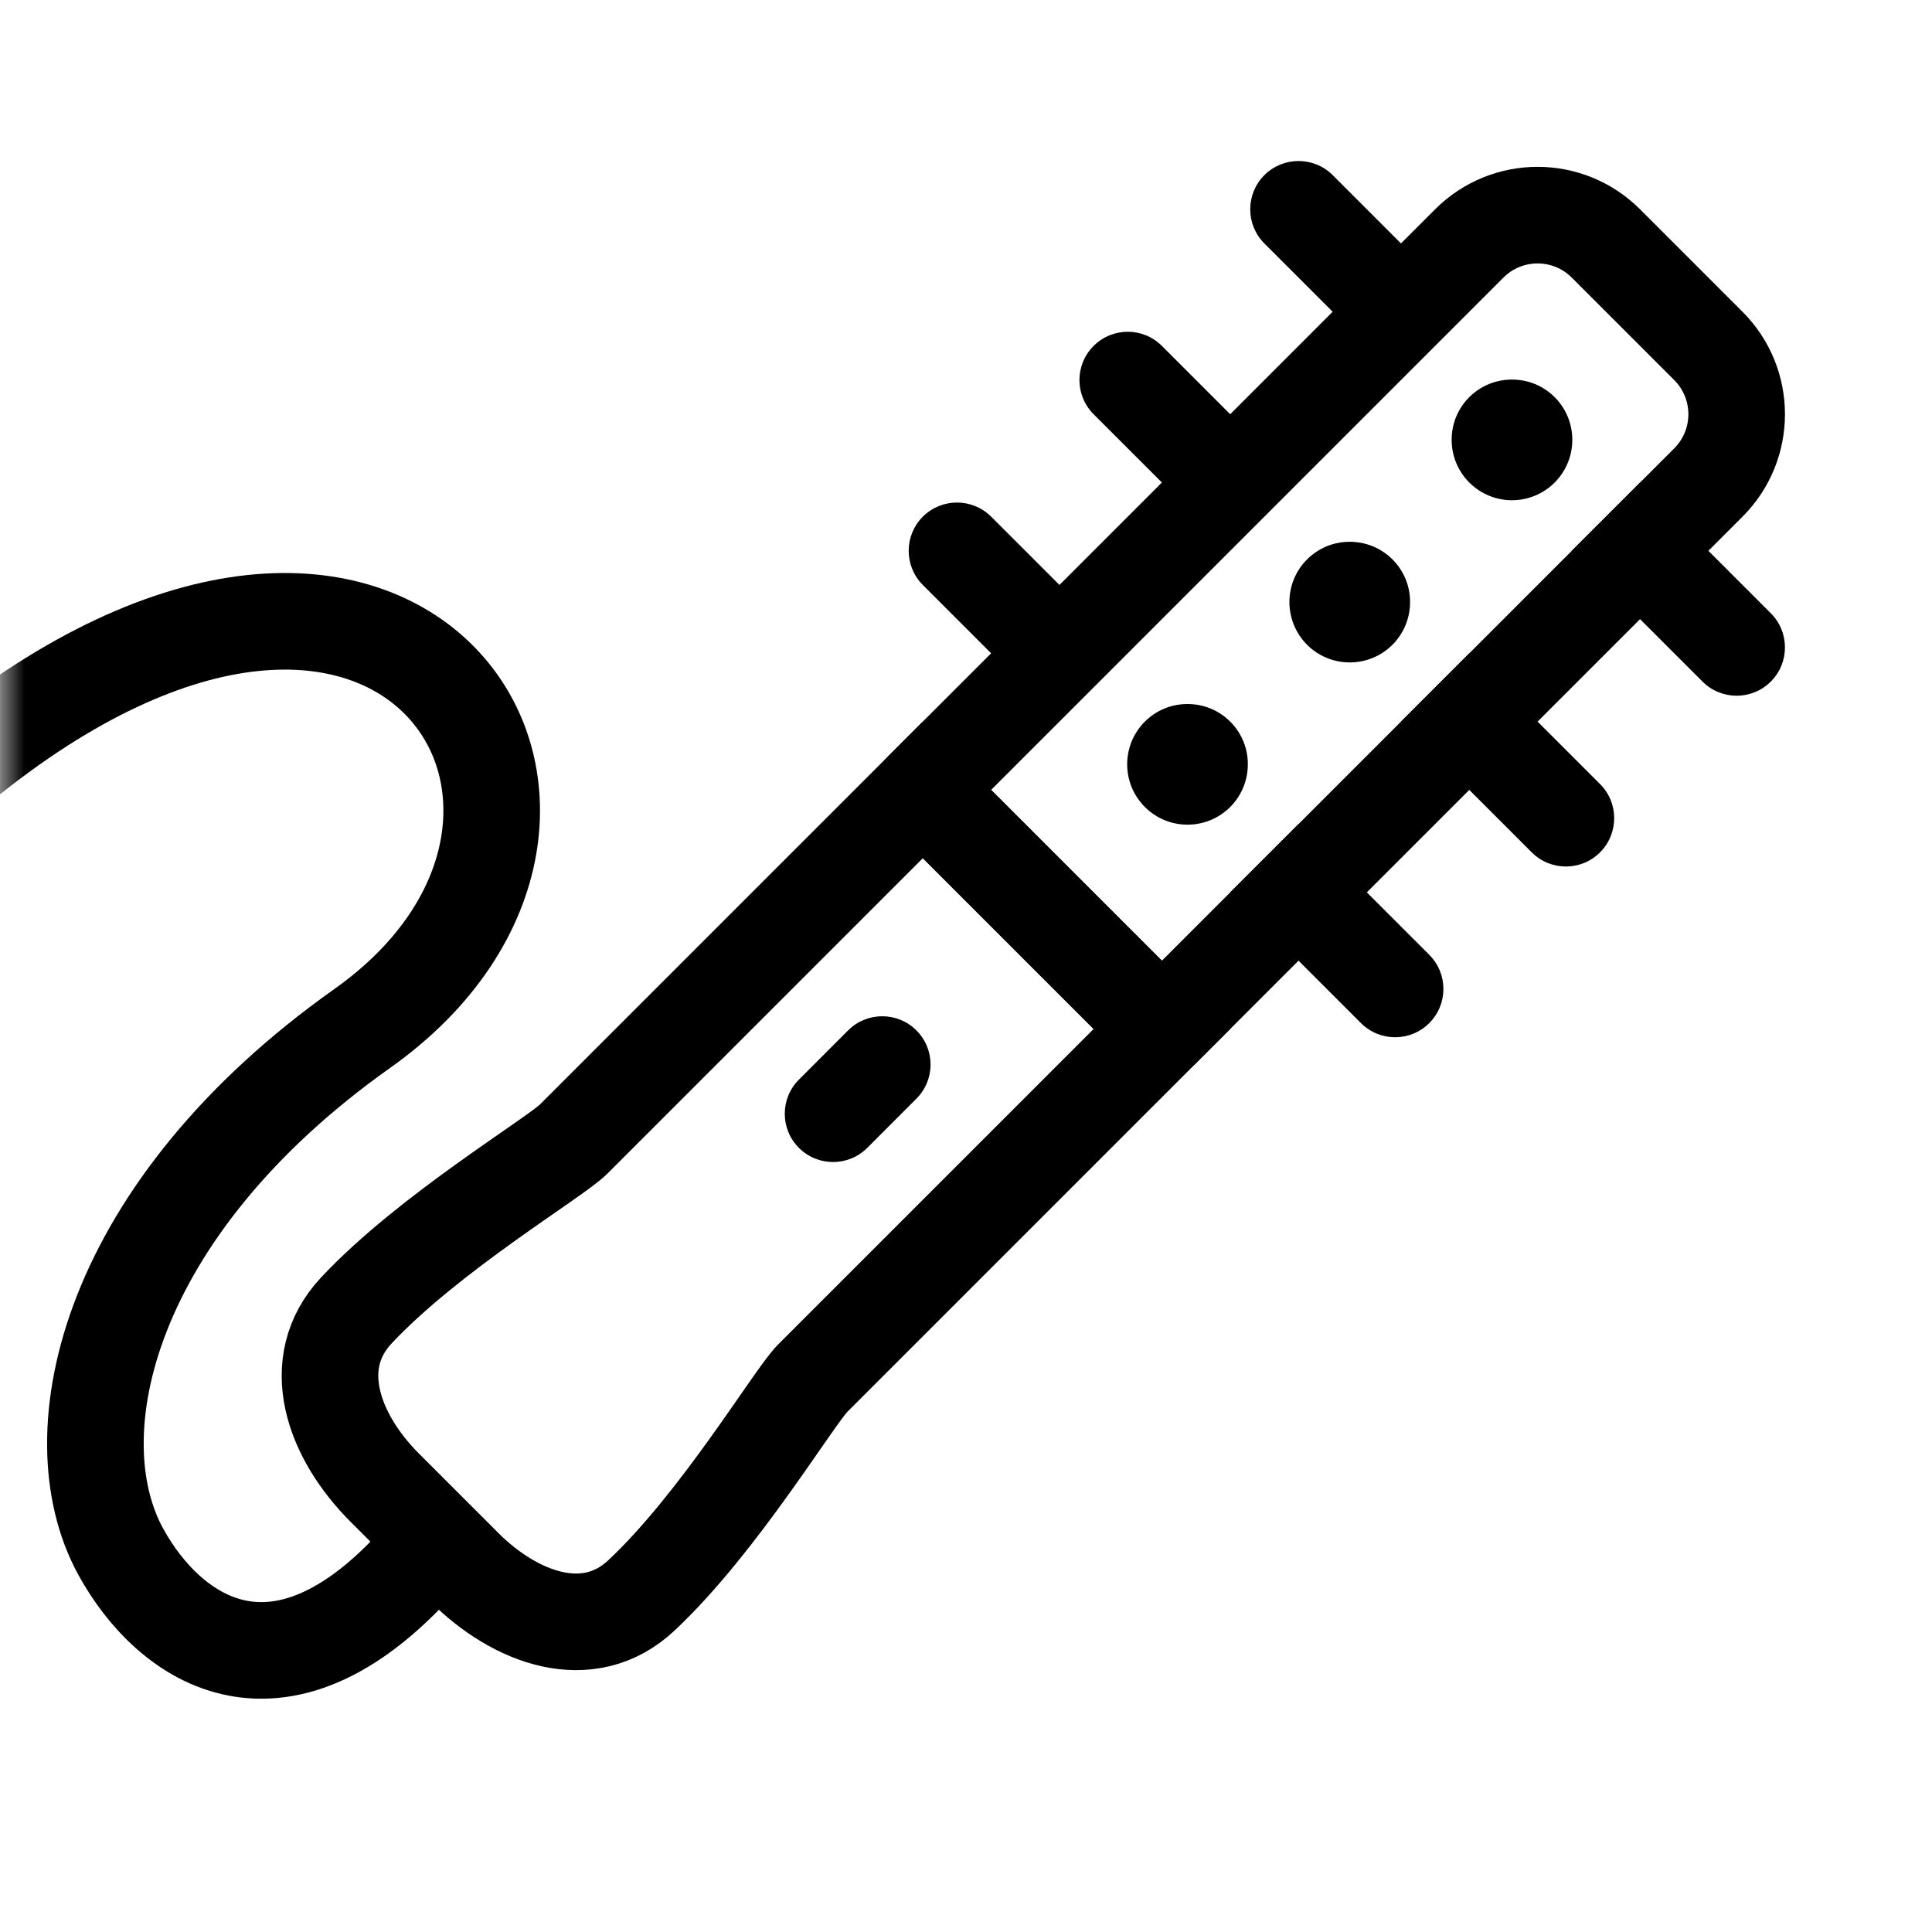
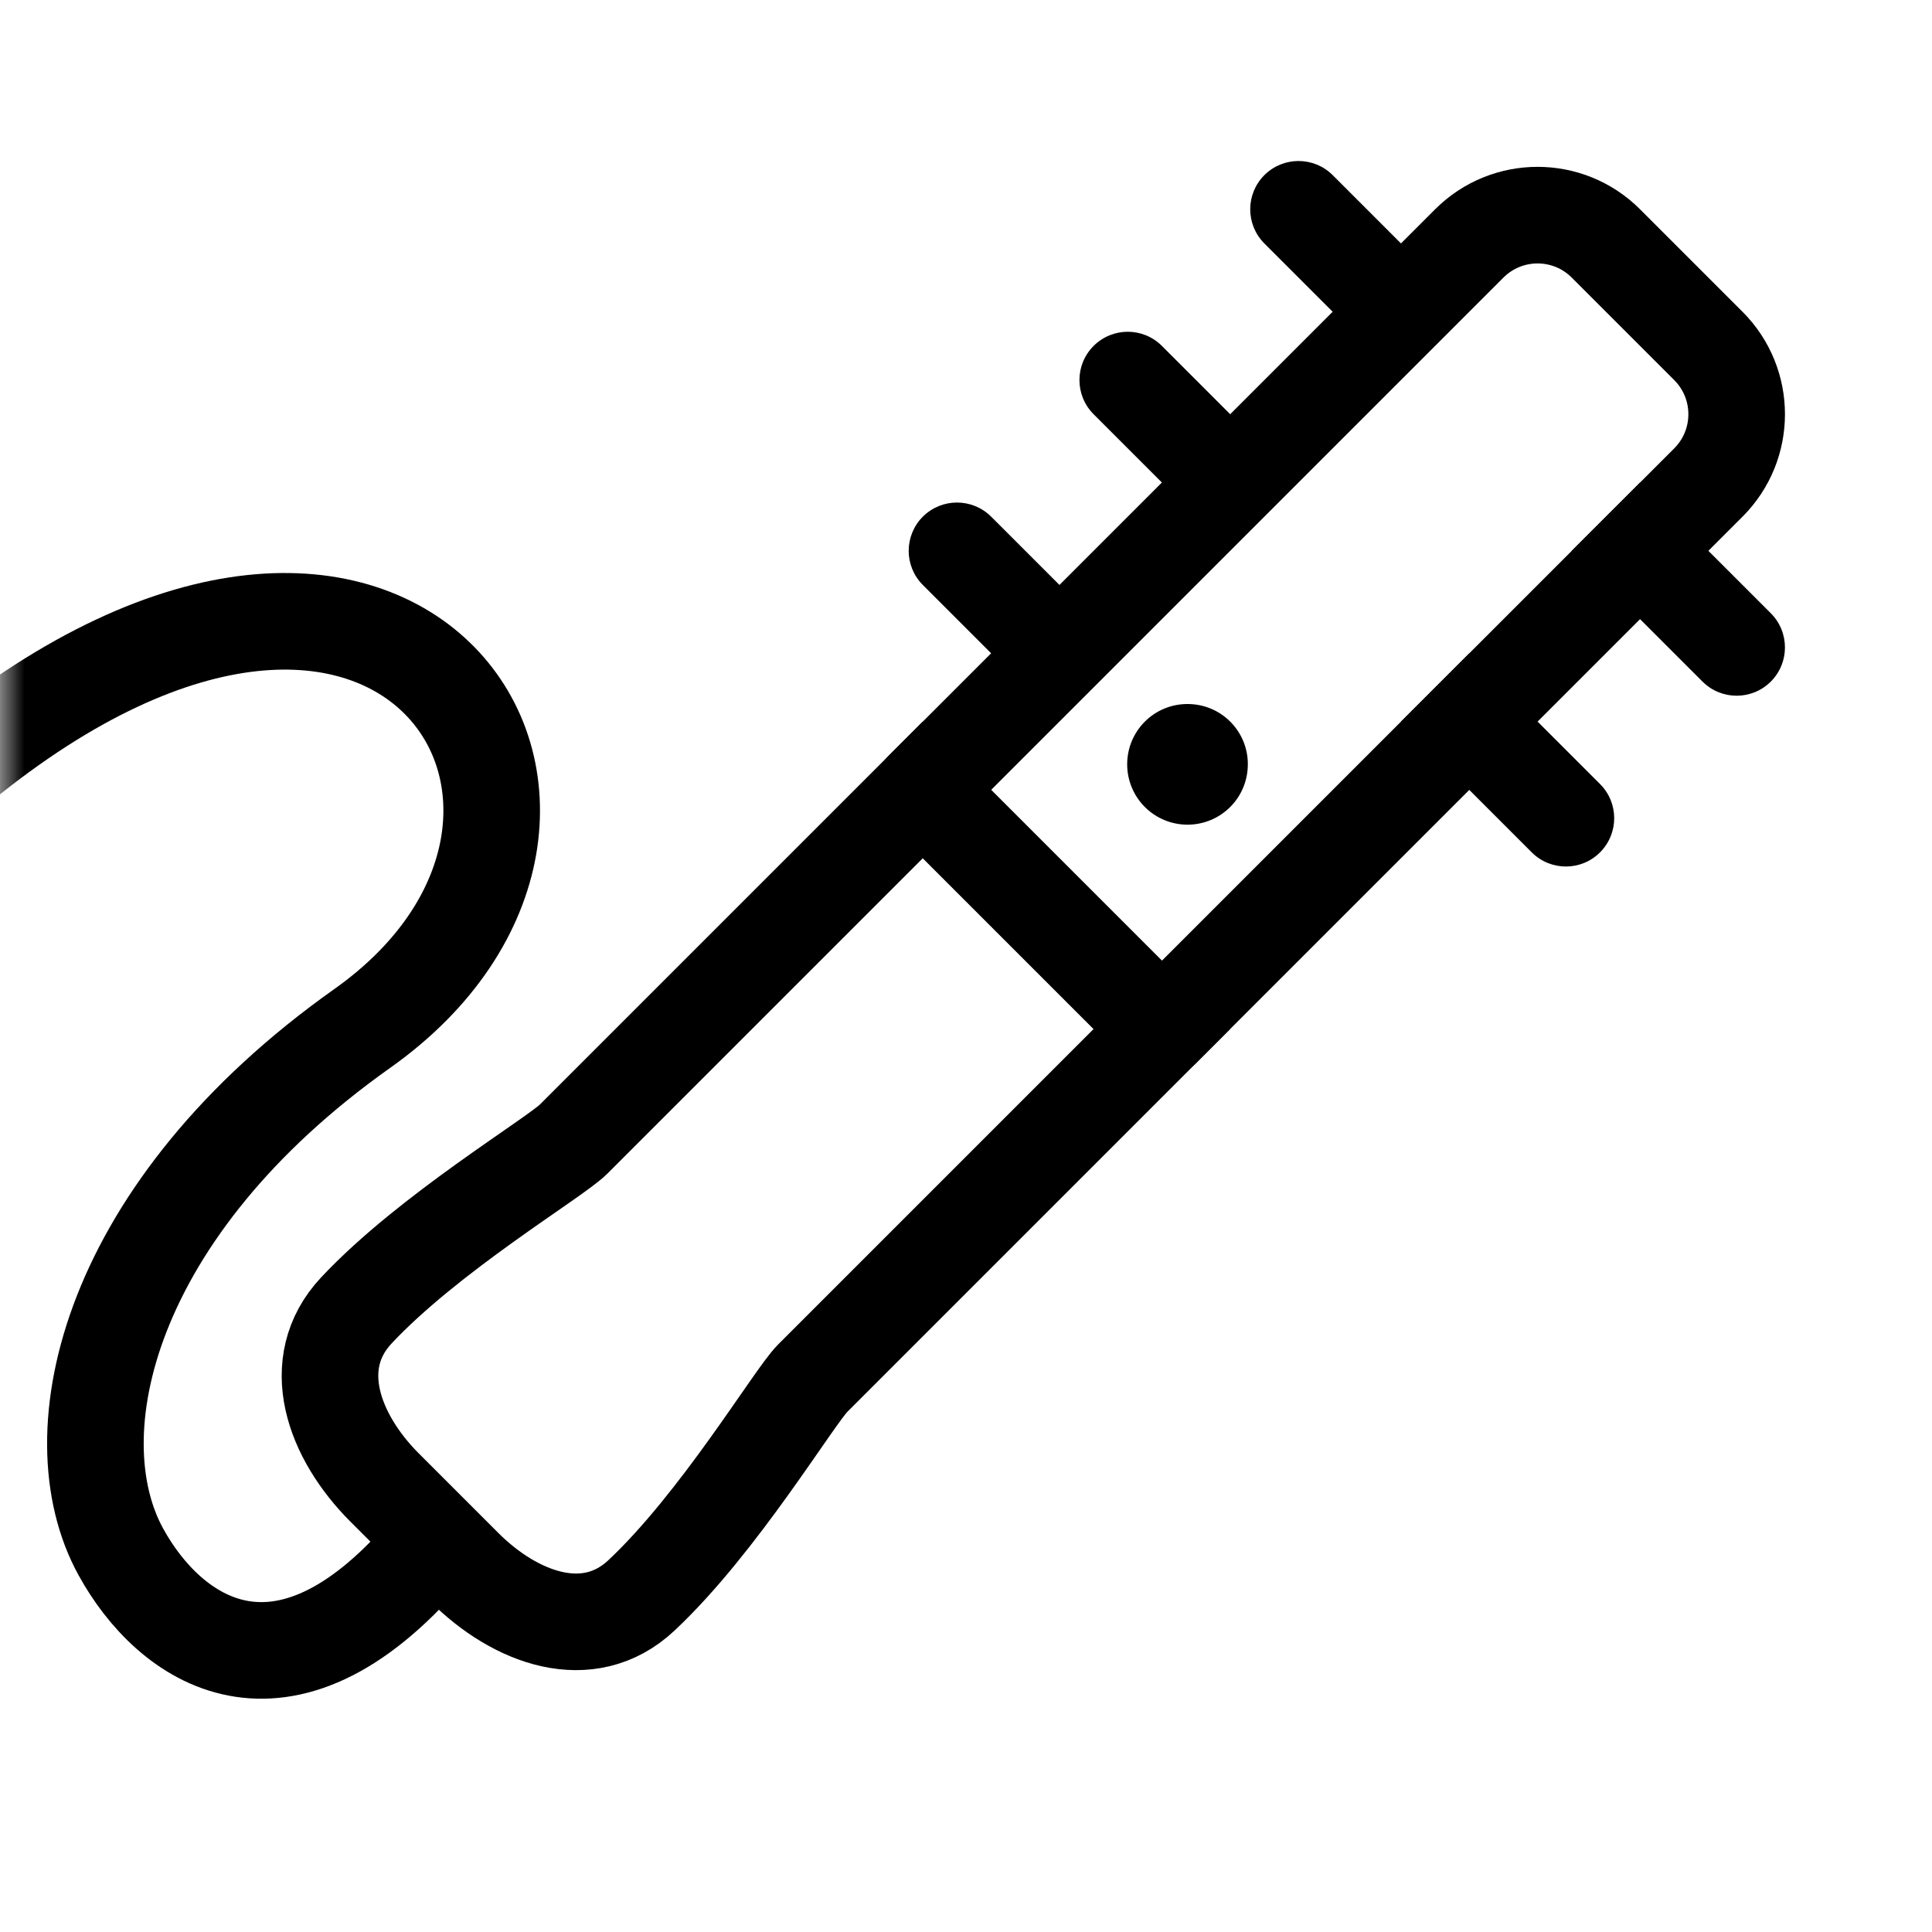
<svg xmlns="http://www.w3.org/2000/svg" width="40" height="40" viewBox="0 0 40 40" fill="none">
  <g clip-path="url(#clip0_51223_3860)">
    <mask id="mask0_51223_3860" style="mask-type:luminance" maskUnits="userSpaceOnUse" x="0" y="0" width="40" height="40">
      <path d="M40 0H0V40H40V0Z" fill="white" />
    </mask>
    <g mask="url(#mask0_51223_3860)">
      <path d="M8.834 32.126C5.834 35.626 3.5 33.951 2.5 32.126C1.157 29.676 2.242 25.018 7.5 21.293C13.73 16.88 8.333 8.333 -0.833 15.833" stroke="black" stroke-width="2" />
      <path d="M30.42 5.04L19.106 16.354L24.056 21.304L35.37 9.99C36.151 9.209 36.151 7.943 35.37 7.162L33.248 5.04C32.467 4.259 31.201 4.259 30.42 5.04Z" stroke="black" stroke-width="2" stroke-linecap="round" stroke-linejoin="round" />
      <path d="M24.586 14.576C24.751 14.576 24.913 14.607 25.065 14.67C25.217 14.732 25.355 14.825 25.471 14.941C25.587 15.057 25.679 15.195 25.742 15.347C25.804 15.498 25.836 15.661 25.835 15.825C25.835 16.157 25.704 16.474 25.47 16.708C25.235 16.943 24.918 17.074 24.586 17.074C24.255 17.074 23.938 16.943 23.703 16.708C23.469 16.474 23.337 16.157 23.337 15.825C23.337 15.661 23.369 15.498 23.431 15.347C23.494 15.195 23.586 15.057 23.702 14.941C23.818 14.825 23.956 14.732 24.108 14.67C24.259 14.607 24.422 14.576 24.586 14.576Z" fill="black" />
-       <path d="M27.945 11.217C28.109 11.217 28.272 11.249 28.424 11.311C28.576 11.374 28.714 11.466 28.83 11.582C28.946 11.698 29.038 11.836 29.101 11.988C29.163 12.139 29.195 12.302 29.194 12.466C29.194 12.798 29.063 13.115 28.828 13.35C28.594 13.584 28.276 13.715 27.945 13.715C27.614 13.715 27.296 13.584 27.062 13.35C26.828 13.115 26.696 12.798 26.696 12.466C26.696 12.302 26.727 12.139 26.79 11.988C26.852 11.836 26.945 11.698 27.061 11.582C27.177 11.466 27.315 11.374 27.466 11.311C27.618 11.249 27.781 11.217 27.945 11.217Z" fill="black" />
-       <path d="M31.304 7.859C31.468 7.858 31.631 7.89 31.782 7.952C31.934 8.015 32.072 8.107 32.188 8.223C32.304 8.339 32.396 8.477 32.459 8.629C32.521 8.781 32.553 8.943 32.553 9.108C32.553 9.439 32.421 9.757 32.187 9.991C31.953 10.225 31.635 10.357 31.304 10.357C30.972 10.357 30.655 10.225 30.421 9.991C30.186 9.757 30.055 9.439 30.055 9.108C30.054 8.943 30.086 8.781 30.148 8.629C30.211 8.477 30.303 8.339 30.419 8.223C30.535 8.107 30.673 8.015 30.825 7.952C30.977 7.89 31.14 7.858 31.304 7.859Z" fill="black" />
      <path d="M27.592 3.626C27.201 3.236 26.568 3.236 26.177 3.626C25.787 4.017 25.787 4.65 26.177 5.04L27.592 3.626ZM28.177 7.04L28.884 7.748L30.299 6.333L29.592 5.626L28.177 7.04ZM26.177 5.04L28.177 7.04L29.592 5.626L27.592 3.626L26.177 5.04Z" fill="black" />
-       <path d="M28.177 21.182C28.568 21.573 29.201 21.573 29.591 21.182C29.982 20.792 29.982 20.159 29.591 19.768L28.177 21.182ZM27.591 17.768L26.884 17.061L25.47 18.475L26.177 19.182L27.591 17.768ZM29.591 19.768L27.591 17.768L26.177 19.182L28.177 21.182L29.591 19.768Z" fill="black" />
      <path d="M24.056 7.162C23.666 6.771 23.032 6.771 22.642 7.162C22.251 7.552 22.251 8.185 22.642 8.576L24.056 7.162ZM24.642 10.576L25.349 11.283L26.763 9.869L26.056 9.162L24.642 10.576ZM22.642 8.576L24.642 10.576L26.056 9.162L24.056 7.162L22.642 8.576Z" fill="black" />
      <path d="M31.713 17.647C32.103 18.038 32.737 18.038 33.127 17.647C33.518 17.256 33.518 16.623 33.127 16.233L31.713 17.647ZM31.127 14.233L30.42 13.526L29.006 14.94L29.713 15.647L31.127 14.233ZM33.127 16.233L31.127 14.233L29.713 15.647L31.713 17.647L33.127 16.233Z" fill="black" />
      <path d="M20.521 10.697C20.13 10.307 19.497 10.307 19.106 10.697C18.716 11.088 18.716 11.721 19.106 12.111L20.521 10.697ZM21.106 14.111L21.814 14.819L23.228 13.404L22.521 12.697L21.106 14.111ZM19.106 12.111L21.106 14.111L22.521 12.697L20.521 10.697L19.106 12.111Z" fill="black" />
      <path d="M35.248 14.111C35.639 14.502 36.272 14.502 36.663 14.111C37.053 13.721 37.053 13.088 36.663 12.697L35.248 14.111ZM34.663 10.697L33.956 9.99L32.541 11.404L33.248 12.111L34.663 10.697ZM36.663 12.697L34.663 10.697L33.248 12.111L35.248 14.111L36.663 12.697Z" fill="black" />
      <path d="M19.106 16.354L24.056 21.304C24.056 21.304 17.381 27.979 16.825 28.535C16.436 28.924 14.884 31.529 13.279 33.032C12.182 34.06 10.673 33.508 9.611 32.446C9.084 31.918 8.513 31.348 7.964 30.799C6.902 29.737 6.351 28.228 7.378 27.131C8.881 25.526 11.486 23.974 11.875 23.585C12.431 23.029 19.106 16.354 19.106 16.354Z" stroke="black" stroke-width="2" />
-       <path d="M18.973 22.747C19.364 22.357 19.364 21.724 18.973 21.333C18.583 20.943 17.95 20.943 17.559 21.333L16.541 22.352C16.15 22.742 16.15 23.375 16.541 23.766C16.931 24.156 17.564 24.156 17.955 23.766L18.973 22.747Z" fill="black" />
    </g>
  </g>
  <defs>
    <clipPath id="clip0_51223_3860">
      <rect width="40" height="40" fill="white" />
    </clipPath>
  </defs>
</svg>